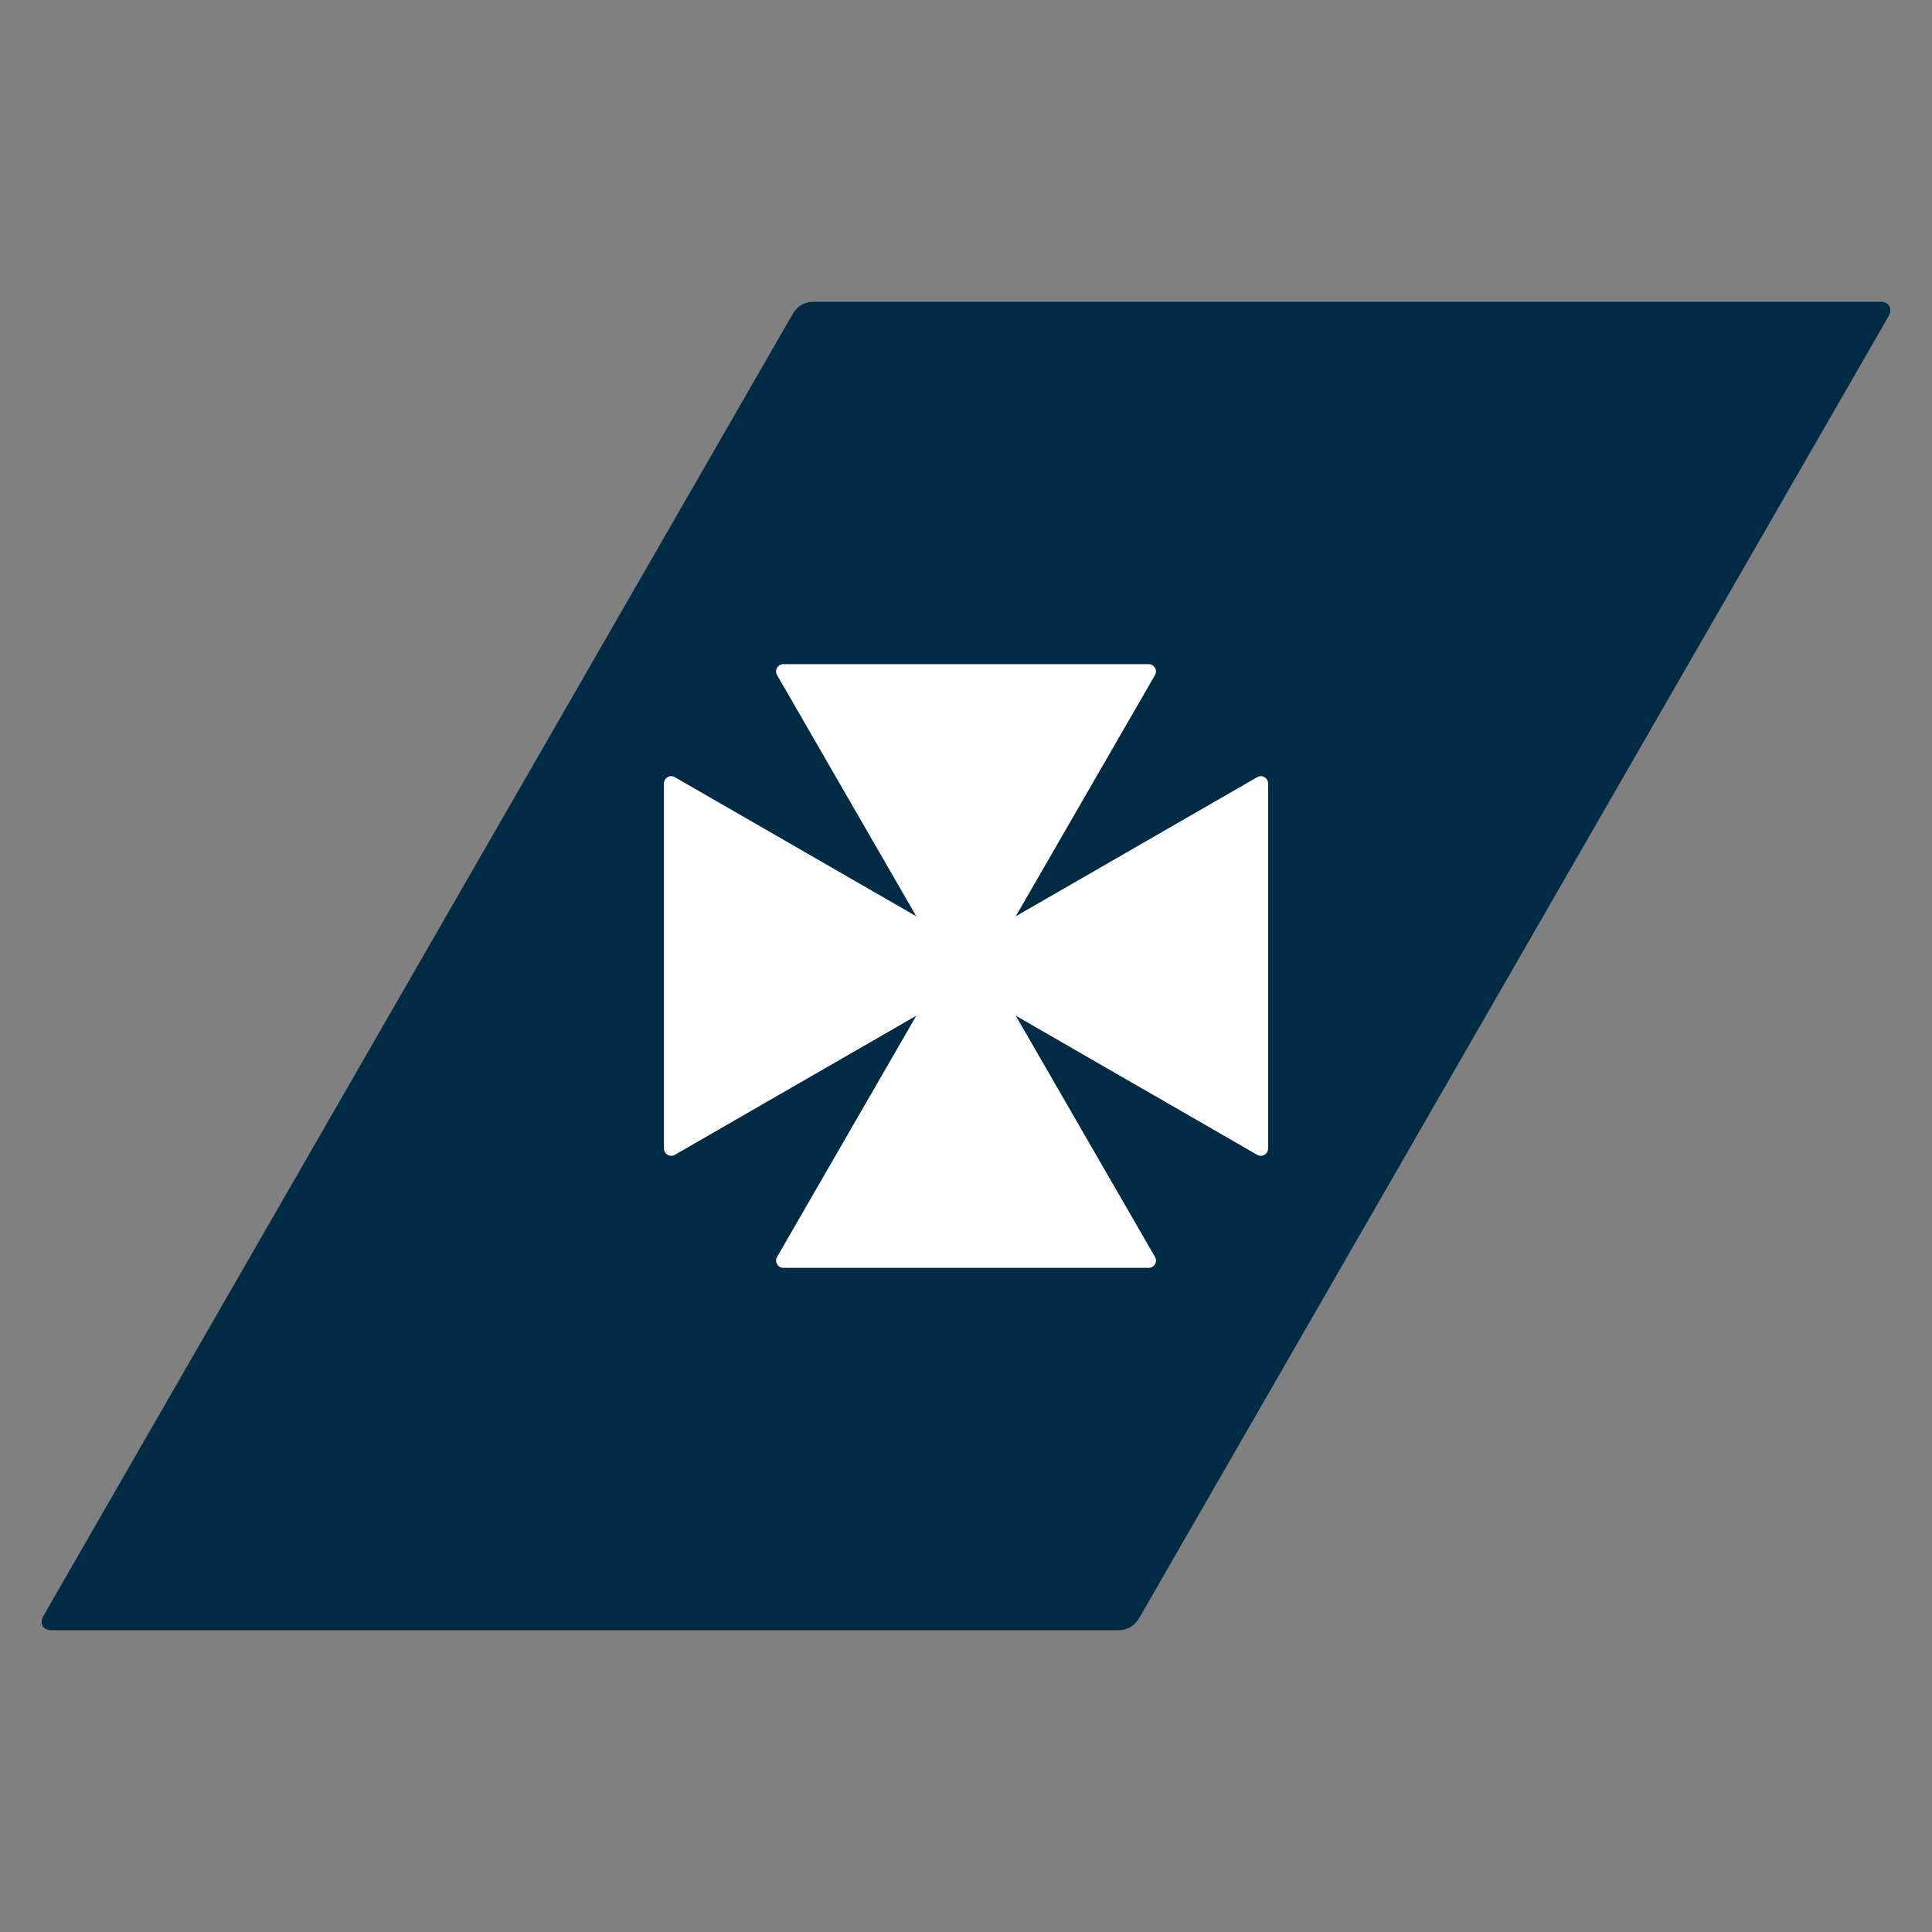
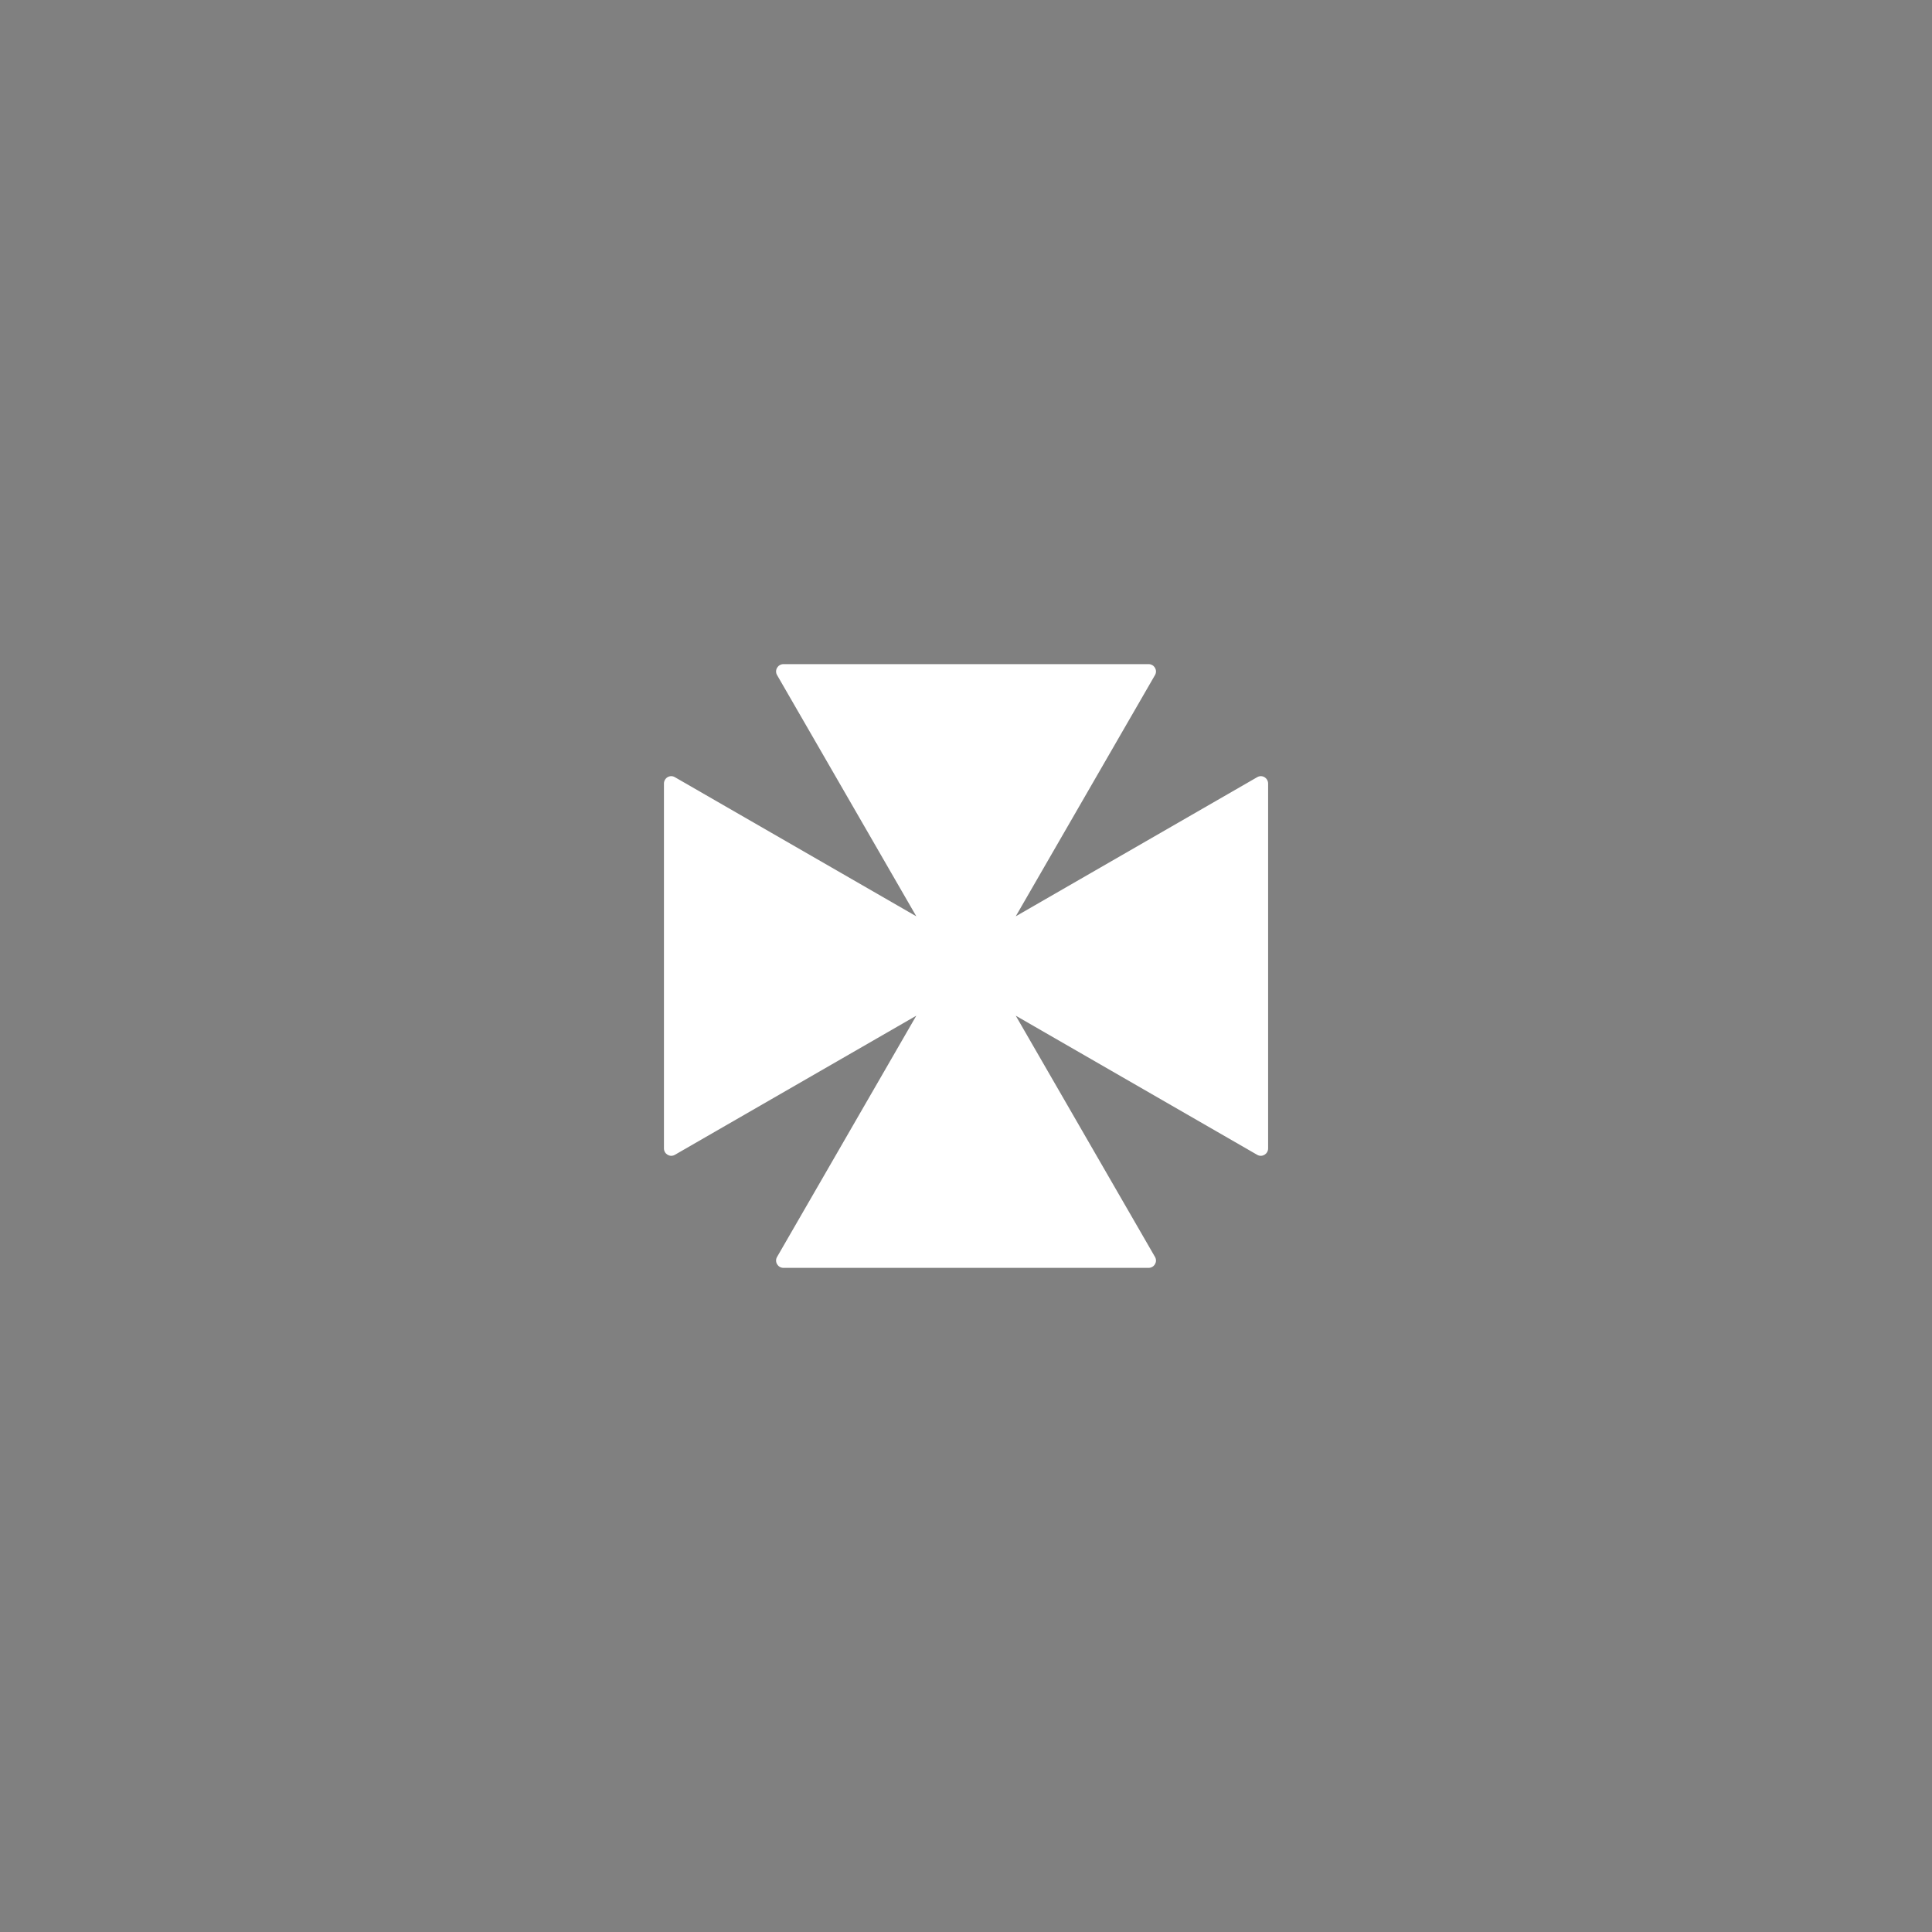
<svg xmlns="http://www.w3.org/2000/svg" width="32" height="32" viewBox="0 0 32 32" fill="none">
  <rect x="0" y="0" width="32" height="32" fill="#808080" stroke="none" />
-   <path d="M31.135 4.998H13.494C13.313 4.998 13.198 5.072 13.118 5.221L0.718 26.766C0.651 26.888 0.704 27.002 0.859 27.002H18.5C18.682 27.002 18.796 26.928 18.877 26.786L31.283 5.234C31.351 5.113 31.29 4.998 31.142 4.998" fill="#012B45" />
  <path d="M21.004 19.021C21.004 19.114 20.904 19.174 20.824 19.128L16.824 16.823L19.131 20.82C19.177 20.9 19.117 21 19.024 21H12.977C12.884 21 12.824 20.9 12.87 20.82L15.177 16.823L11.177 19.128C11.097 19.174 10.997 19.114 10.997 19.021V12.979C10.997 12.885 11.097 12.825 11.177 12.872L15.177 15.177L12.87 11.18C12.824 11.1 12.884 11 12.977 11H19.024C19.117 11 19.177 11.1 19.131 11.18L16.824 15.177L20.824 12.872C20.904 12.825 21.004 12.885 21.004 12.979V19.021Z" fill="white" />
</svg>